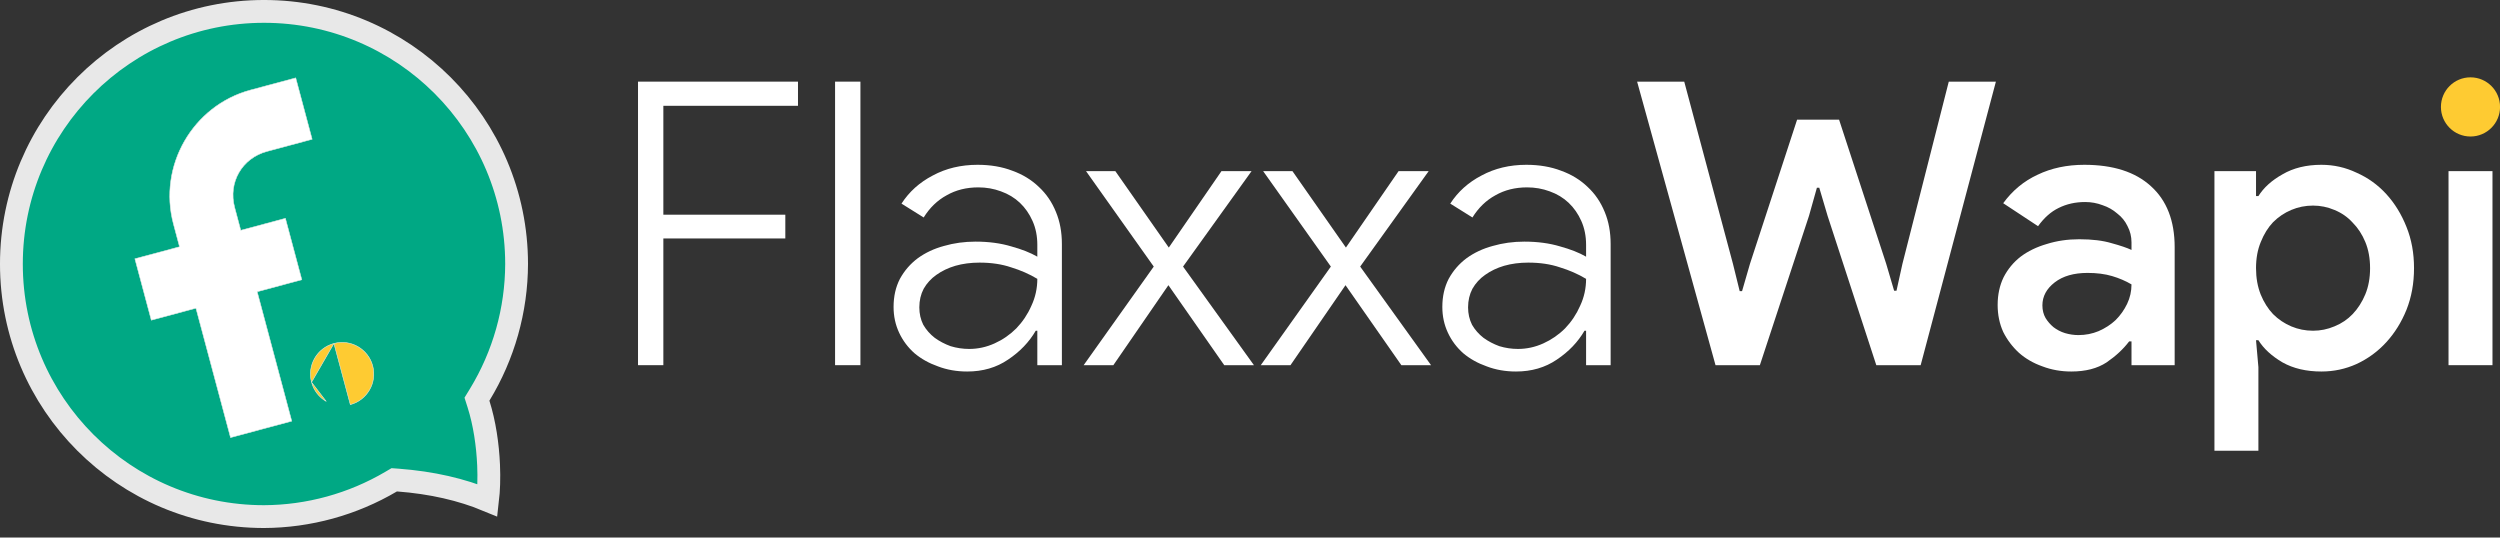
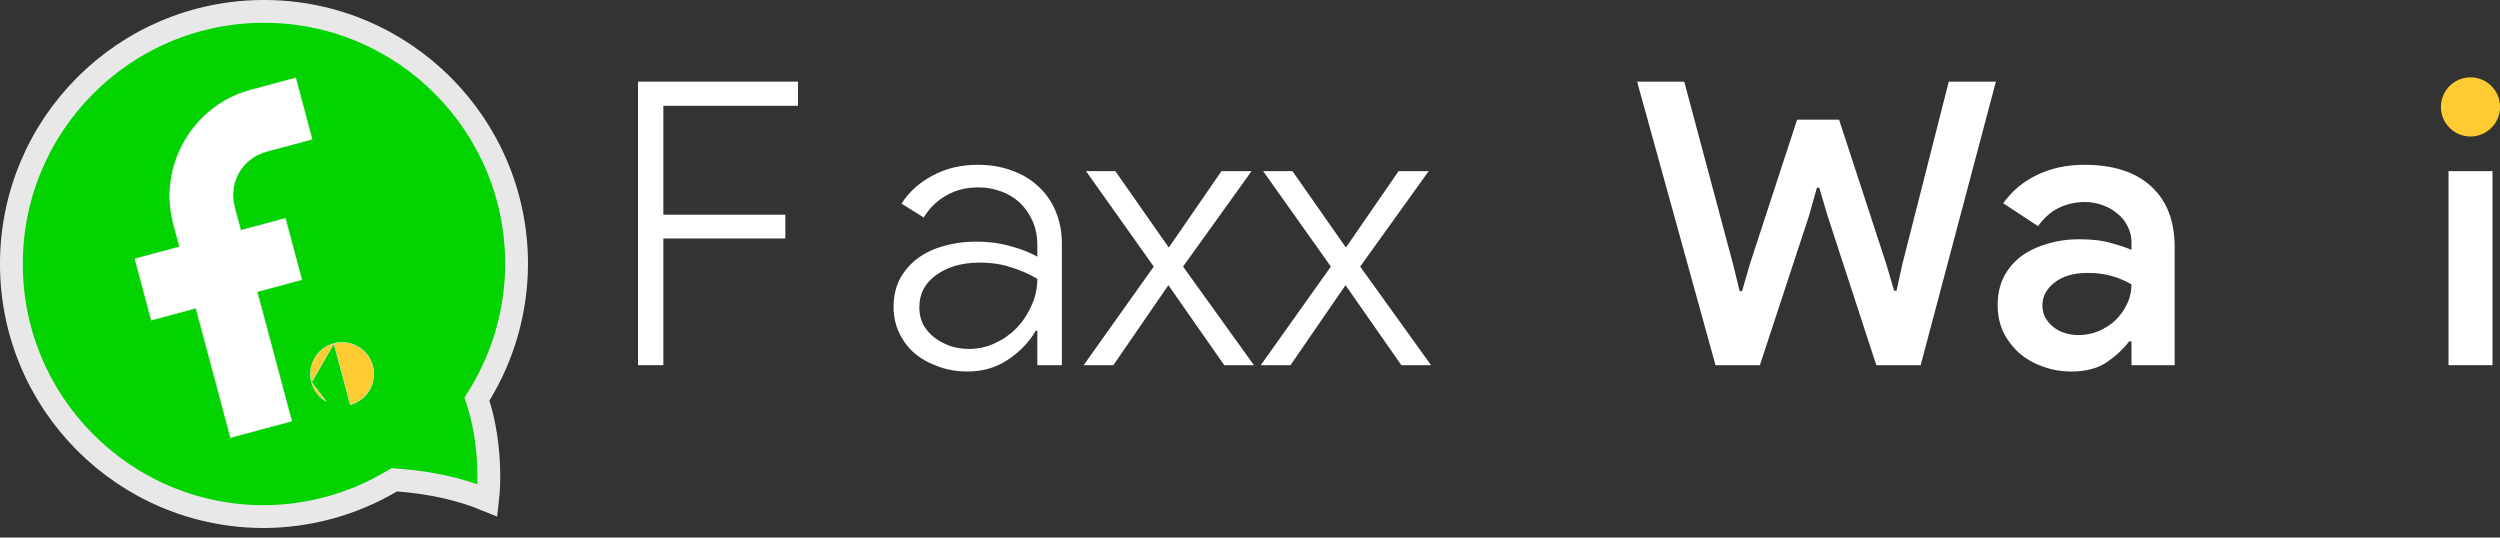
<svg xmlns="http://www.w3.org/2000/svg" width="200" height="43" viewBox="0 0 200 43" fill="none">
  <rect x="0" y="0" width="200" height="43" fill="#333333" stroke="none" />
  <path d="M31.824 38.405L31.539 38.384L31.292 38.529C28.208 40.346 24.697 41.312 21.118 41.328C9.958 41.327 0.912 32.28 0.912 21.12C0.912 9.959 9.959 0.912 21.12 0.912C32.28 0.912 41.327 9.959 41.328 21.119C41.317 24.81 40.295 28.428 38.373 31.58L38.156 31.935L38.282 32.331C38.764 33.848 39.017 35.59 39.087 37.201C39.133 38.26 39.097 39.233 39.005 40.024C36.935 39.166 34.558 38.612 31.824 38.405Z" fill="#02D301" />
-   <path d="M31.824 38.405L31.539 38.384L31.292 38.529C28.208 40.346 24.697 41.312 21.118 41.328C9.958 41.327 0.912 32.28 0.912 21.12C0.912 9.959 9.959 0.912 21.12 0.912C32.28 0.912 41.327 9.959 41.328 21.119C41.317 24.81 40.295 28.428 38.373 31.58L38.156 31.935L38.282 32.331C38.764 33.848 39.017 35.59 39.087 37.201C39.133 38.26 39.097 39.233 39.005 40.024C36.935 39.166 34.558 38.612 31.824 38.405Z" fill="#00A884" />
  <path d="M31.824 38.405L31.539 38.384L31.292 38.529C28.208 40.346 24.697 41.312 21.118 41.328C9.958 41.327 0.912 32.28 0.912 21.12C0.912 9.959 9.959 0.912 21.12 0.912C32.28 0.912 41.327 9.959 41.328 21.119C41.317 24.81 40.295 28.428 38.373 31.58L38.156 31.935L38.282 32.331C38.764 33.848 39.017 35.59 39.087 37.201C39.133 38.26 39.097 39.233 39.005 40.024C36.935 39.166 34.558 38.612 31.824 38.405Z" stroke="#E8E8E8" stroke-width="1.825" />
  <path d="M24.923 30.579L24.923 30.579C25.097 31.228 25.521 31.781 26.103 32.117L24.923 30.579ZM24.923 30.579C24.561 29.229 25.363 27.84 26.714 27.478M24.923 30.579L26.714 27.478M26.714 27.478C28.065 27.116 29.453 27.918 29.816 29.268C30.177 30.619 29.376 32.008 28.025 32.37L26.714 27.478Z" fill="#FECB32" stroke="#E8E8E8" stroke-width="0.043" />
  <path d="M14.342 19.748L14.363 19.742L14.357 19.722L13.875 17.917C12.635 13.278 15.419 8.444 20.045 7.201L20.04 7.18L20.045 7.201L23.658 6.23L24.971 11.142L21.358 12.113C19.36 12.65 18.238 14.597 18.774 16.601L19.256 18.406L19.262 18.426L19.282 18.421L22.833 17.467L24.145 22.379L20.595 23.333L20.574 23.338L20.58 23.359L23.34 33.69L18.442 35.006L15.681 24.675L15.675 24.655L15.655 24.66L12.104 25.614L10.791 20.702L14.342 19.748Z" fill="white" stroke="#E8E8E8" stroke-width="0.043" />
  <path d="M51.041 6.531H63.839V8.464H53.068V17.176H62.826V19.077H53.068V29.214H51.041V6.531Z" fill="white" />
-   <path d="M66.806 29.214V6.531H68.834V29.214H66.806Z" fill="white" />
  <path d="M82.986 26.458H82.86C82.332 27.366 81.593 28.137 80.642 28.771C79.713 29.404 78.625 29.721 77.379 29.721C76.534 29.721 75.753 29.584 75.035 29.309C74.317 29.056 73.694 28.707 73.165 28.264C72.638 27.799 72.226 27.25 71.93 26.616C71.634 25.983 71.486 25.297 71.486 24.557C71.486 23.712 71.655 22.963 71.993 22.308C72.352 21.653 72.828 21.104 73.419 20.661C74.031 20.217 74.728 19.89 75.51 19.678C76.312 19.446 77.157 19.33 78.044 19.33C79.1 19.33 80.051 19.457 80.895 19.71C81.74 19.942 82.437 20.217 82.986 20.534V19.584C82.986 18.887 82.86 18.253 82.606 17.683C82.353 17.112 82.015 16.627 81.593 16.225C81.17 15.824 80.663 15.518 80.072 15.307C79.502 15.095 78.9 14.99 78.266 14.99C77.316 14.99 76.471 15.201 75.732 15.623C74.992 16.025 74.38 16.616 73.894 17.398L72.12 16.289C72.733 15.338 73.567 14.589 74.623 14.04C75.679 13.469 76.872 13.184 78.203 13.184C79.238 13.184 80.167 13.342 80.99 13.659C81.814 13.955 82.522 14.388 83.113 14.958C83.704 15.507 84.159 16.173 84.475 16.954C84.792 17.714 84.951 18.57 84.951 19.52V29.214H82.986V26.458ZM82.986 22.308C82.353 21.928 81.656 21.622 80.895 21.389C80.156 21.136 79.311 21.009 78.361 21.009C77.664 21.009 77.02 21.094 76.429 21.263C75.858 21.431 75.351 21.674 74.908 21.991C74.486 22.287 74.148 22.657 73.894 23.1C73.662 23.544 73.546 24.04 73.546 24.589C73.546 25.096 73.651 25.561 73.862 25.983C74.095 26.384 74.401 26.733 74.781 27.028C75.161 27.303 75.584 27.525 76.048 27.694C76.534 27.841 77.031 27.915 77.537 27.915C78.234 27.915 78.91 27.768 79.565 27.472C80.22 27.176 80.8 26.775 81.307 26.268C81.814 25.74 82.216 25.138 82.511 24.462C82.828 23.786 82.986 23.068 82.986 22.308Z" fill="white" />
  <path d="M97.939 29.214L93.472 22.815L89.068 29.214H86.692L92.3 21.326L86.882 13.691H89.227L93.504 19.805L97.717 13.691H100.125L94.644 21.326L100.315 29.214H97.939Z" fill="white" />
  <path d="M112.108 29.214L107.641 22.815L103.238 29.214H100.862L106.469 21.326L101.052 13.691H103.396L107.673 19.805L111.886 13.691H114.294L108.814 21.326L114.484 29.214H112.108Z" fill="white" />
-   <path d="M126.887 26.458H126.76C126.232 27.366 125.493 28.137 124.543 28.771C123.613 29.404 122.526 29.721 121.28 29.721C120.435 29.721 119.653 29.584 118.935 29.309C118.217 29.056 117.594 28.707 117.066 28.264C116.538 27.799 116.126 27.25 115.831 26.616C115.535 25.983 115.387 25.297 115.387 24.557C115.387 23.712 115.556 22.963 115.894 22.308C116.253 21.653 116.728 21.104 117.32 20.661C117.932 20.217 118.629 19.89 119.411 19.678C120.213 19.446 121.058 19.33 121.945 19.33C123.001 19.33 123.951 19.457 124.796 19.71C125.641 19.942 126.338 20.217 126.887 20.534V19.584C126.887 18.887 126.76 18.253 126.507 17.683C126.254 17.112 125.916 16.627 125.493 16.225C125.071 15.824 124.564 15.518 123.973 15.307C123.402 15.095 122.8 14.99 122.167 14.99C121.216 14.99 120.372 15.201 119.632 15.623C118.893 16.025 118.281 16.616 117.795 17.398L116.021 16.289C116.633 15.338 117.468 14.589 118.524 14.04C119.58 13.469 120.773 13.184 122.103 13.184C123.138 13.184 124.068 13.342 124.891 13.659C125.715 13.955 126.422 14.388 127.014 14.958C127.605 15.507 128.059 16.173 128.376 16.954C128.693 17.714 128.851 18.57 128.851 19.52V29.214H126.887V26.458ZM126.887 22.308C126.254 21.928 125.557 21.622 124.796 21.389C124.057 21.136 123.212 21.009 122.262 21.009C121.565 21.009 120.921 21.094 120.329 21.263C119.759 21.431 119.252 21.674 118.809 21.991C118.386 22.287 118.048 22.657 117.795 23.1C117.563 23.544 117.446 24.04 117.446 24.589C117.446 25.096 117.552 25.561 117.763 25.983C117.996 26.384 118.302 26.733 118.682 27.028C119.062 27.303 119.484 27.525 119.949 27.694C120.435 27.841 120.931 27.915 121.438 27.915C122.135 27.915 122.811 27.768 123.466 27.472C124.12 27.176 124.701 26.775 125.208 26.268C125.715 25.74 126.116 25.138 126.412 24.462C126.729 23.786 126.887 23.068 126.887 22.308Z" fill="white" />
  <path d="M130.969 6.531H134.739L138.636 21.104L139.175 23.29H139.365L139.998 21.104L143.768 9.573H147.126L150.896 21.104L151.53 23.258H151.72L152.195 21.104L155.902 6.531H159.672L153.653 29.214H150.104L146.208 17.271L145.542 15.021H145.352L144.719 17.271L140.79 29.214H137.242L130.969 6.531Z" fill="white" />
  <path d="M170.52 27.314H170.33C169.866 27.926 169.264 28.486 168.524 28.993C167.785 29.478 166.845 29.721 165.705 29.721C164.881 29.721 164.11 29.584 163.392 29.309C162.674 29.056 162.051 28.697 161.523 28.232C160.995 27.747 160.573 27.187 160.256 26.553C159.96 25.898 159.812 25.18 159.812 24.399C159.812 23.575 159.971 22.836 160.288 22.181C160.625 21.527 161.08 20.977 161.65 20.534C162.241 20.09 162.938 19.753 163.741 19.52C164.543 19.267 165.409 19.14 166.338 19.14C167.373 19.14 168.239 19.246 168.936 19.457C169.633 19.647 170.161 19.826 170.52 19.995V19.393C170.52 18.929 170.415 18.496 170.203 18.095C170.013 17.693 169.739 17.355 169.38 17.081C169.042 16.785 168.651 16.563 168.208 16.416C167.764 16.247 167.299 16.162 166.814 16.162C166.032 16.162 165.325 16.32 164.691 16.637C164.079 16.933 163.53 17.419 163.044 18.095L160.256 16.257C160.995 15.243 161.914 14.483 163.012 13.976C164.11 13.448 165.356 13.184 166.75 13.184C169.052 13.184 170.827 13.754 172.073 14.895C173.34 16.035 173.973 17.662 173.973 19.774V29.214H170.52V27.314ZM170.52 22.752C170.056 22.477 169.538 22.255 168.968 22.086C168.398 21.917 167.743 21.833 167.004 21.833C165.906 21.833 165.029 22.086 164.374 22.593C163.72 23.1 163.392 23.712 163.392 24.431C163.392 24.811 163.477 25.149 163.646 25.444C163.815 25.719 164.026 25.962 164.279 26.173C164.554 26.384 164.86 26.543 165.198 26.648C165.557 26.754 165.916 26.807 166.275 26.807C166.845 26.807 167.384 26.701 167.891 26.49C168.419 26.258 168.873 25.962 169.253 25.603C169.633 25.223 169.939 24.79 170.172 24.304C170.404 23.818 170.52 23.301 170.52 22.752Z" fill="white" />
-   <path d="M177.155 13.691H180.482V15.687H180.672C181.094 15.011 181.738 14.43 182.604 13.944C183.47 13.438 184.505 13.184 185.709 13.184C186.702 13.184 187.642 13.395 188.529 13.818C189.437 14.219 190.229 14.789 190.905 15.528C191.58 16.268 192.119 17.144 192.52 18.158C192.922 19.151 193.122 20.249 193.122 21.453C193.122 22.657 192.922 23.765 192.52 24.779C192.119 25.772 191.58 26.638 190.905 27.377C190.229 28.116 189.437 28.697 188.529 29.119C187.642 29.521 186.702 29.721 185.709 29.721C184.505 29.721 183.47 29.478 182.604 28.993C181.738 28.486 181.094 27.894 180.672 27.218H180.482L180.672 29.373V36.057H177.155V13.691ZM185.044 26.458C185.635 26.458 186.205 26.342 186.754 26.11C187.325 25.877 187.81 25.55 188.212 25.128C188.634 24.684 188.972 24.156 189.226 23.544C189.479 22.931 189.606 22.234 189.606 21.453C189.606 20.671 189.479 19.974 189.226 19.362C188.972 18.749 188.634 18.232 188.212 17.809C187.81 17.366 187.325 17.028 186.754 16.796C186.205 16.563 185.635 16.447 185.044 16.447C184.431 16.447 183.85 16.563 183.301 16.796C182.752 17.028 182.266 17.355 181.844 17.778C181.443 18.2 181.115 18.728 180.862 19.362C180.608 19.974 180.482 20.671 180.482 21.453C180.482 22.234 180.608 22.942 180.862 23.575C181.115 24.188 181.443 24.705 181.844 25.128C182.266 25.55 182.752 25.877 183.301 26.11C183.85 26.342 184.431 26.458 185.044 26.458Z" fill="white" />
  <path fill-rule="evenodd" clip-rule="evenodd" d="M195.882 13.691V29.214H199.398V13.691H195.882Z" fill="white" />
  <ellipse cx="197.639" cy="8.554" rx="2.365" ry="2.367" fill="#FECB32" />
</svg>